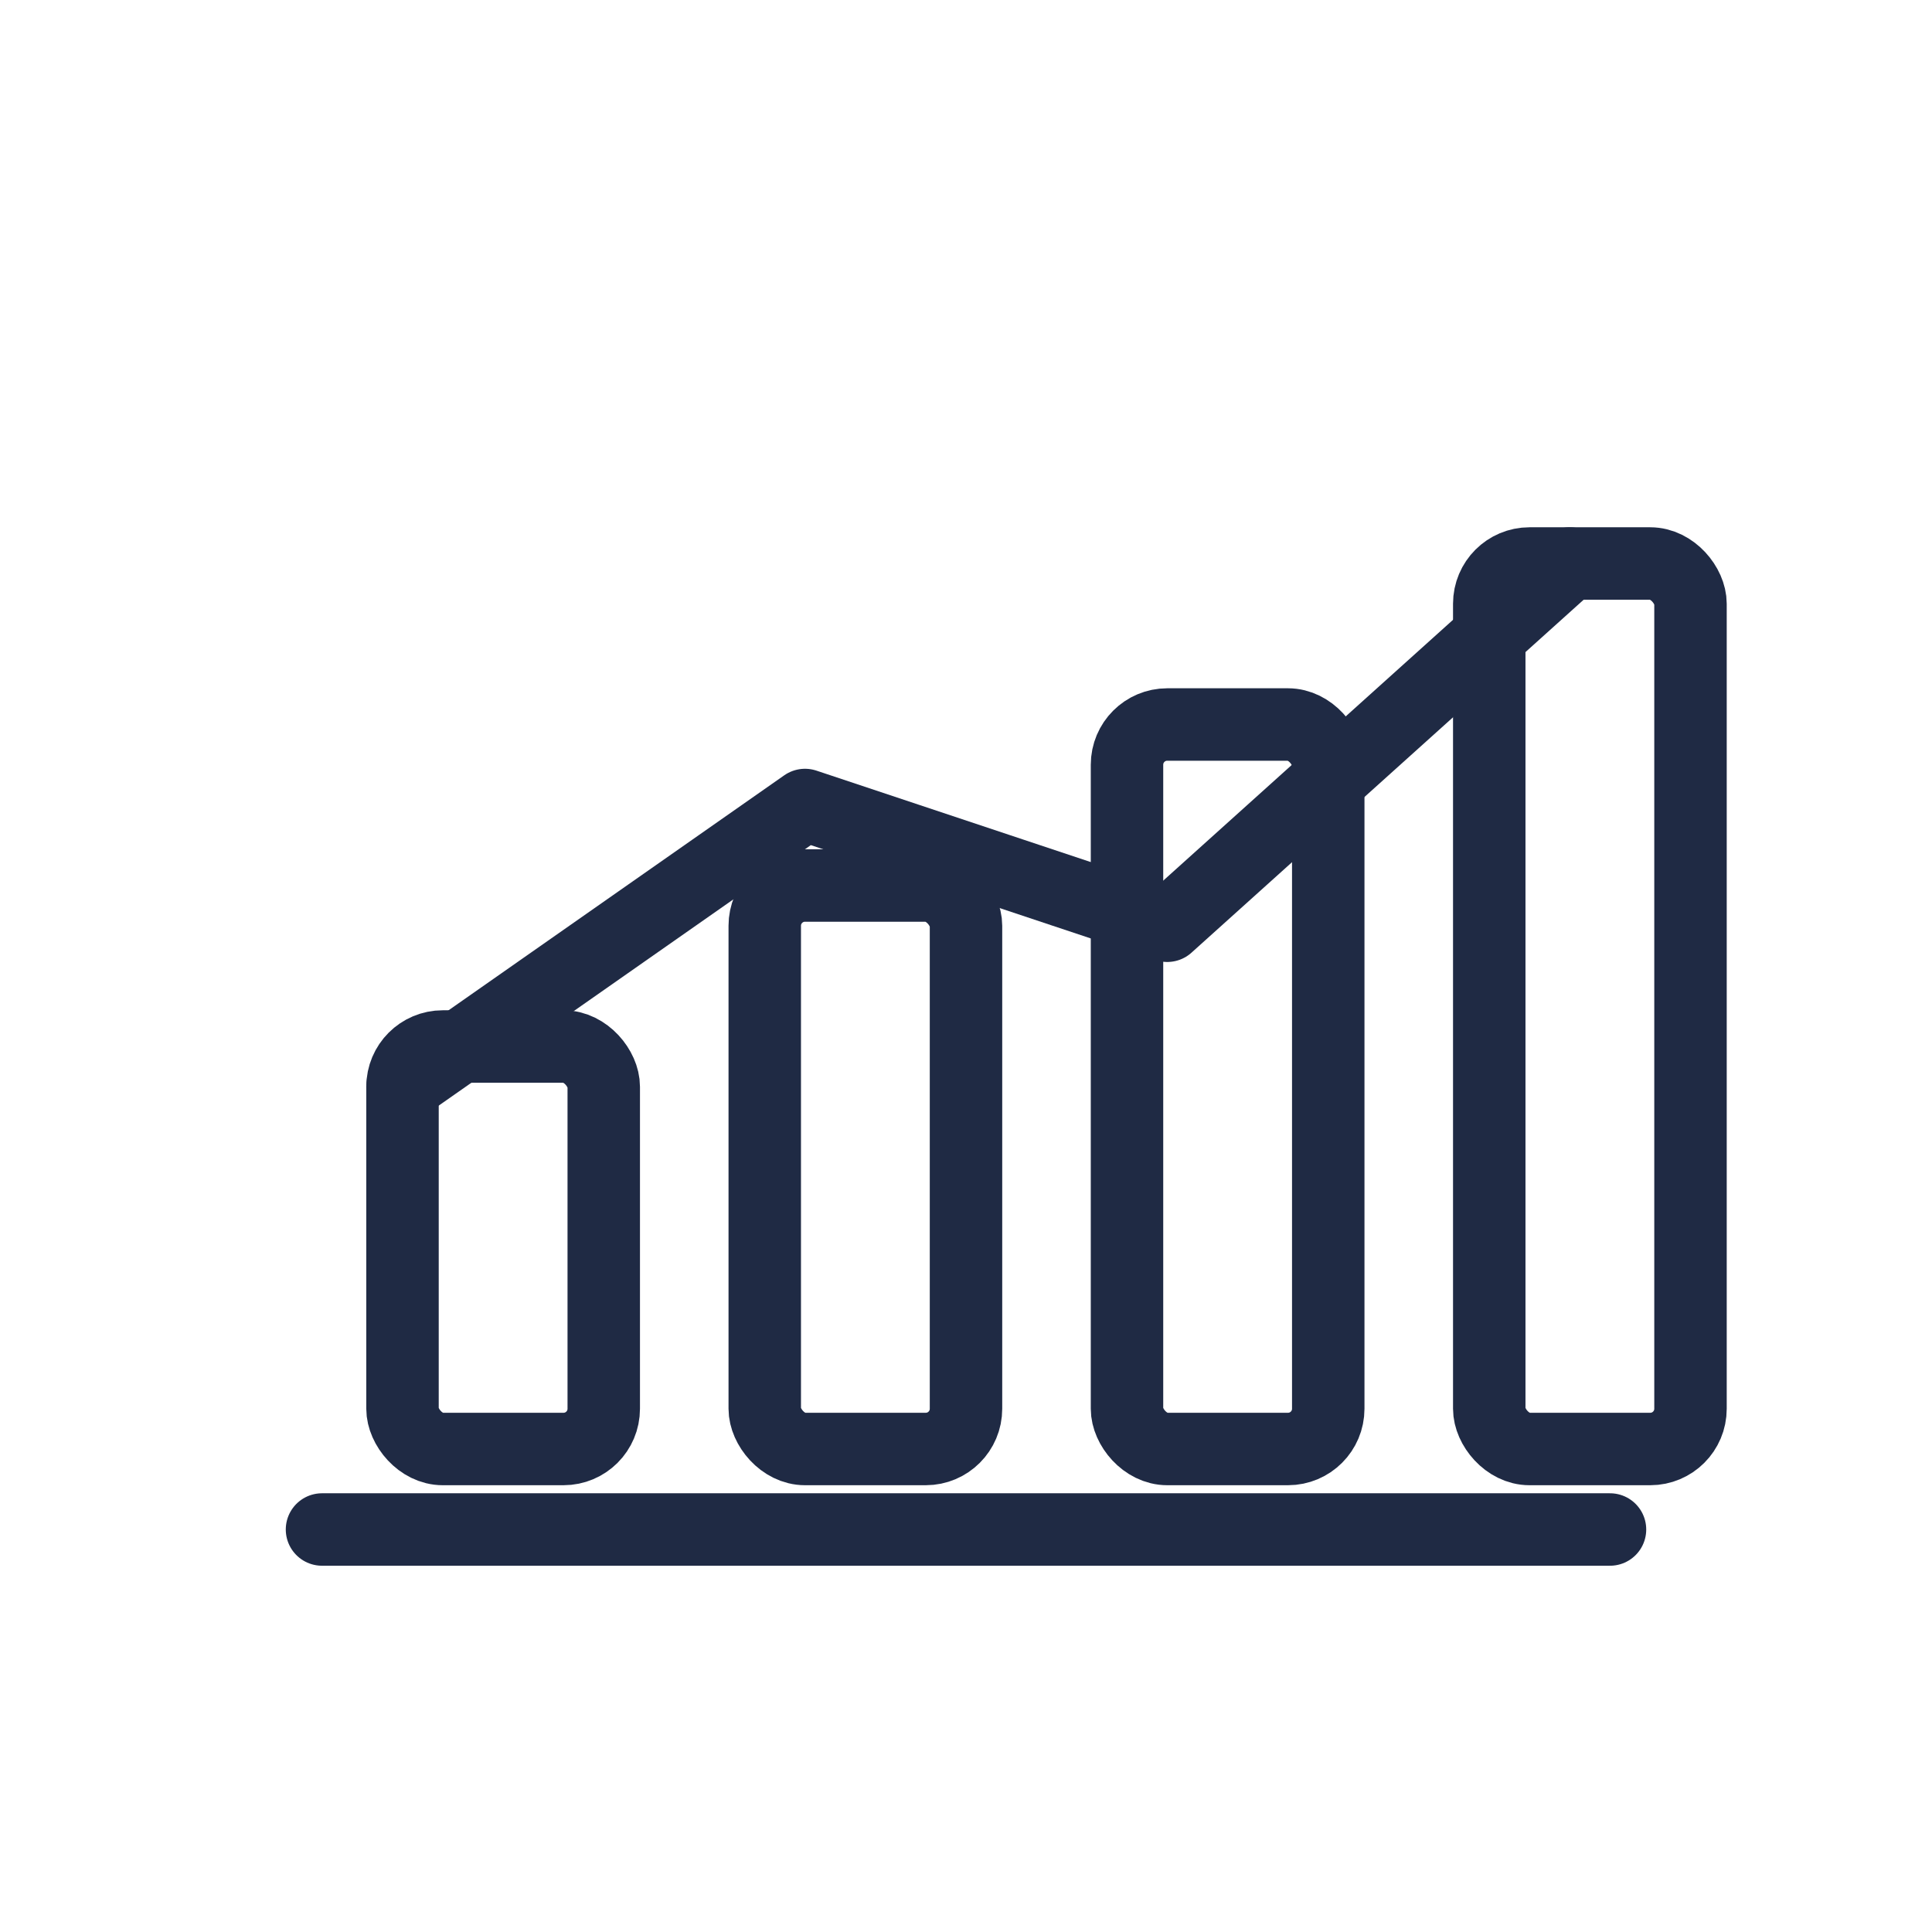
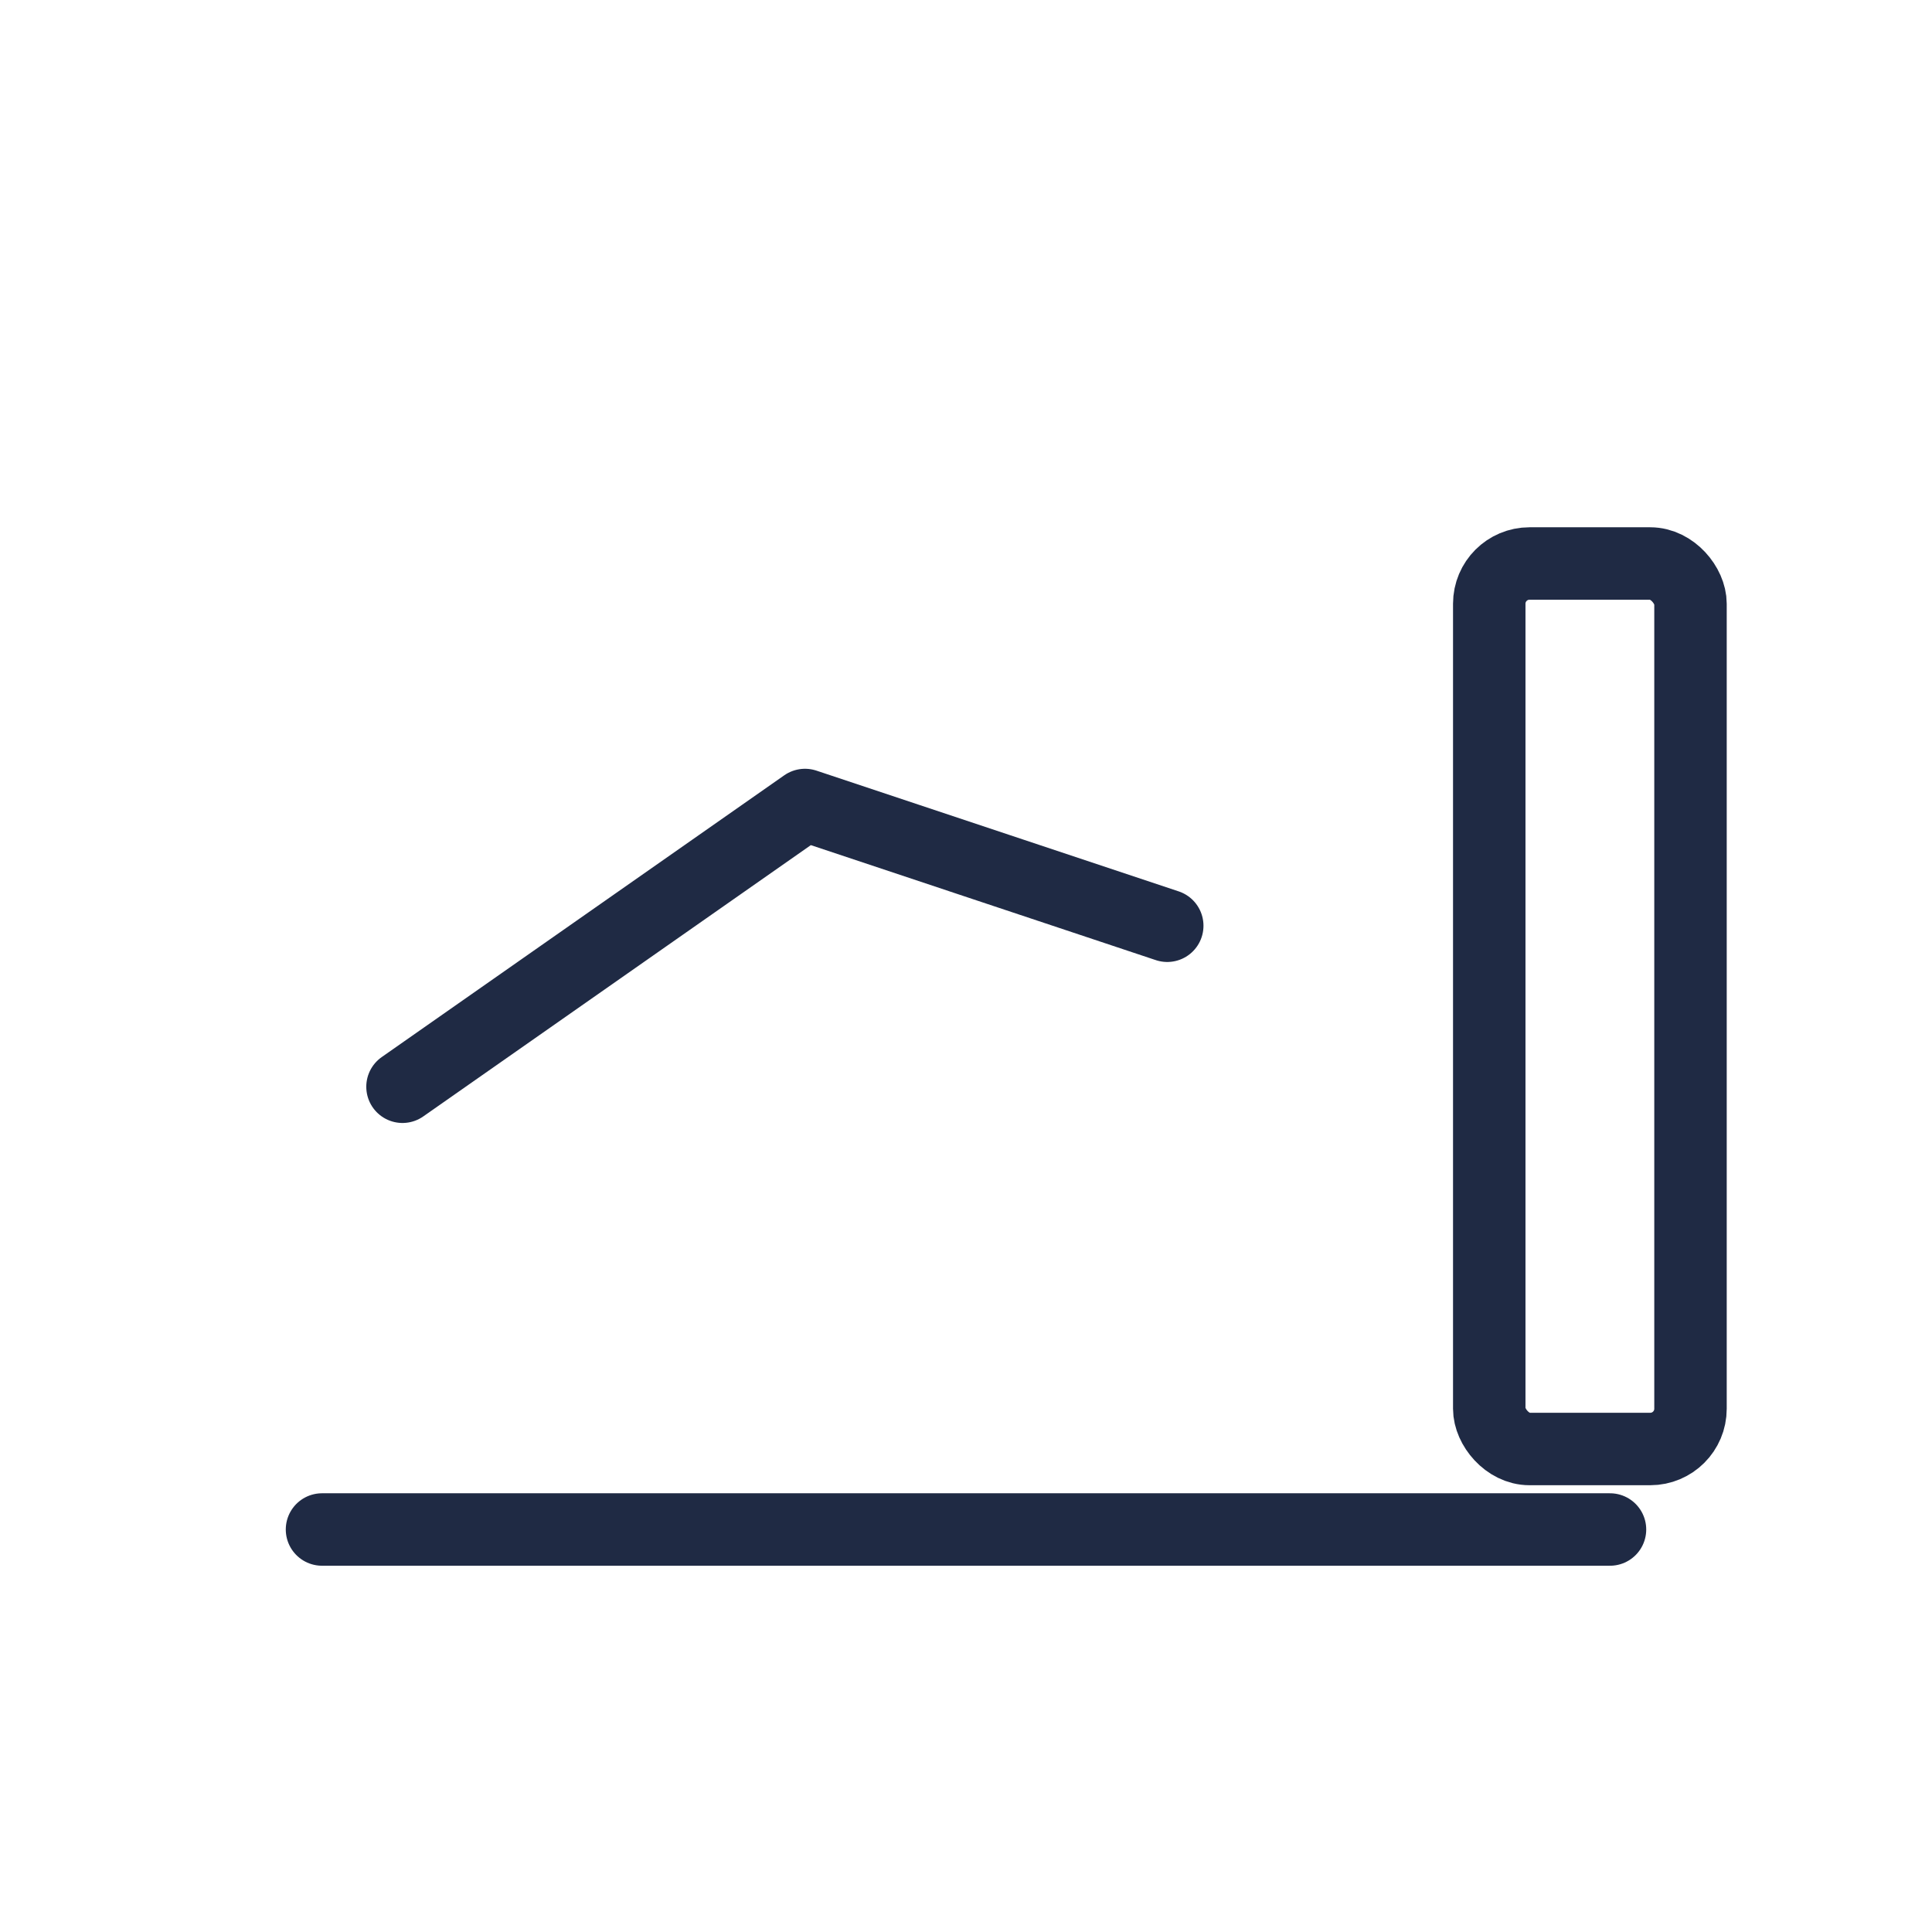
<svg xmlns="http://www.w3.org/2000/svg" viewBox="0 0 48 48">
  <g fill="none" stroke="#1F2A44" stroke-width="1.8" stroke-linecap="round" stroke-linejoin="round">
    <path d="M8 38 H40" />
-     <rect x="10" y="26" width="5" height="10" rx="1" />
-     <rect x="19" y="22" width="5" height="14" rx="1" />
-     <rect x="28" y="18" width="5" height="18" rx="1" />
    <rect x="37" y="14" width="5" height="22" rx="1" />
-     <path d="M10 27 L20 20 L29 23 L39 14" />
+     <path d="M10 27 L20 20 L29 23 " />
  </g>
</svg>